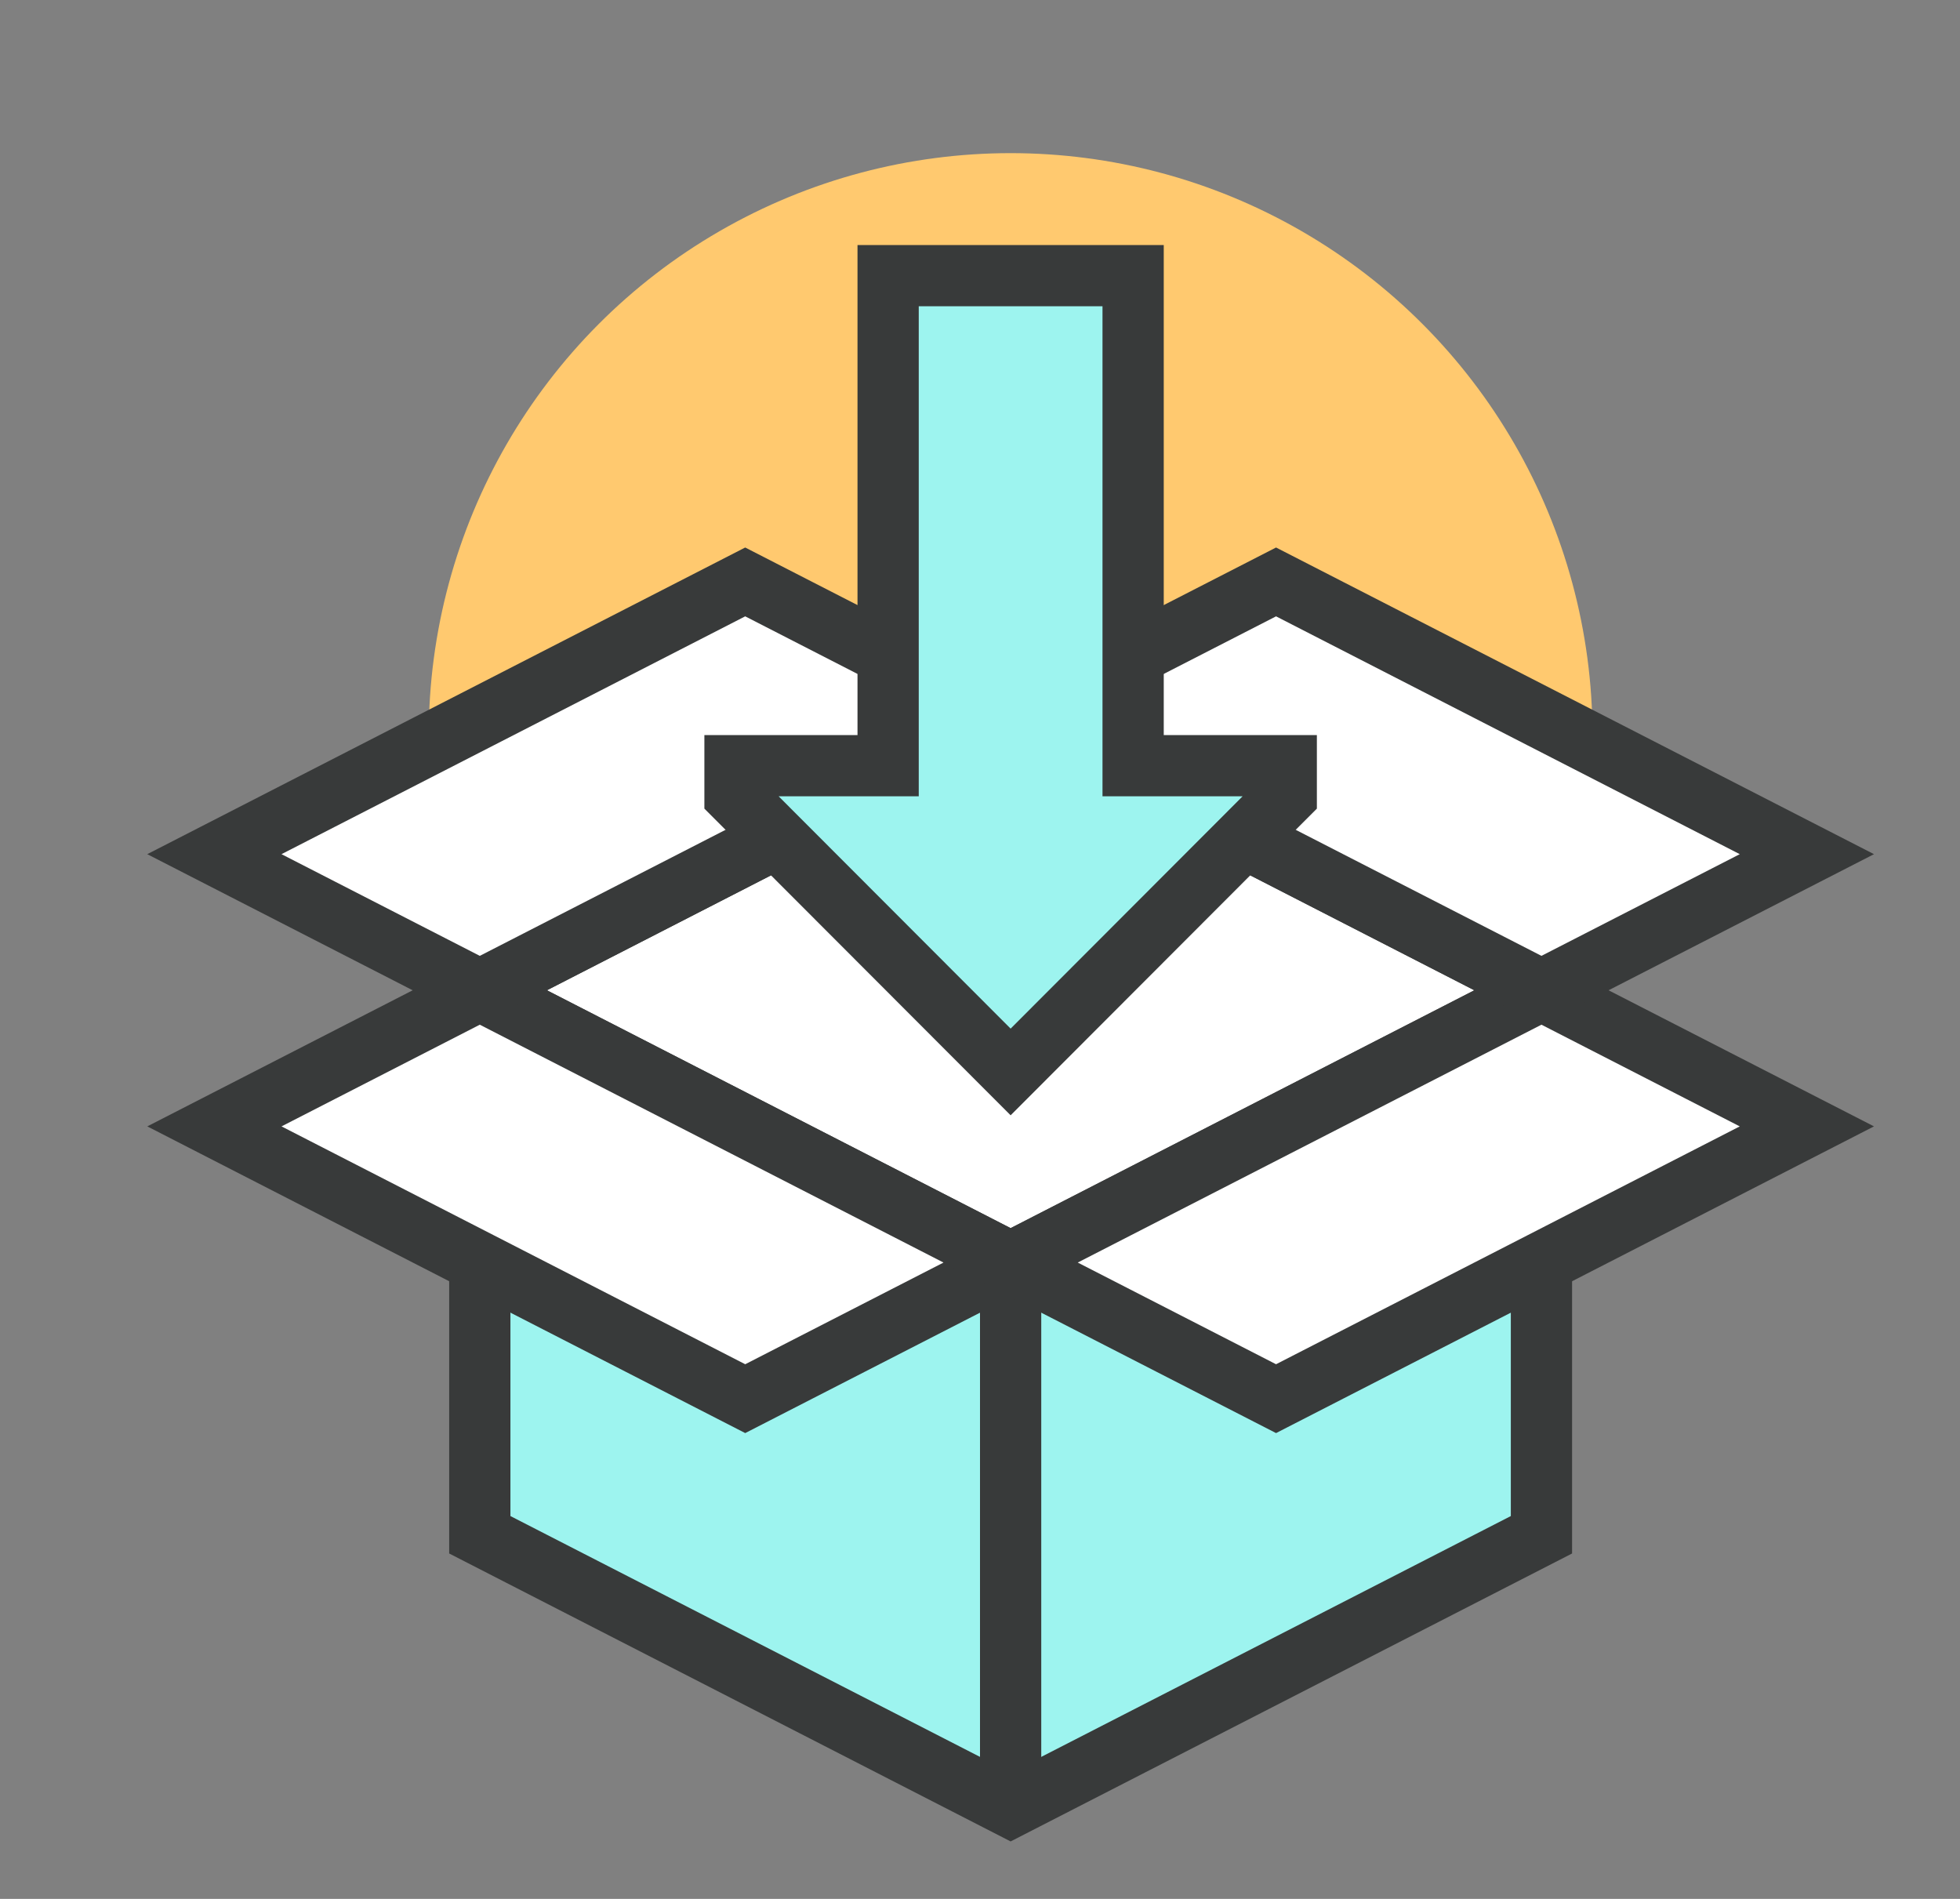
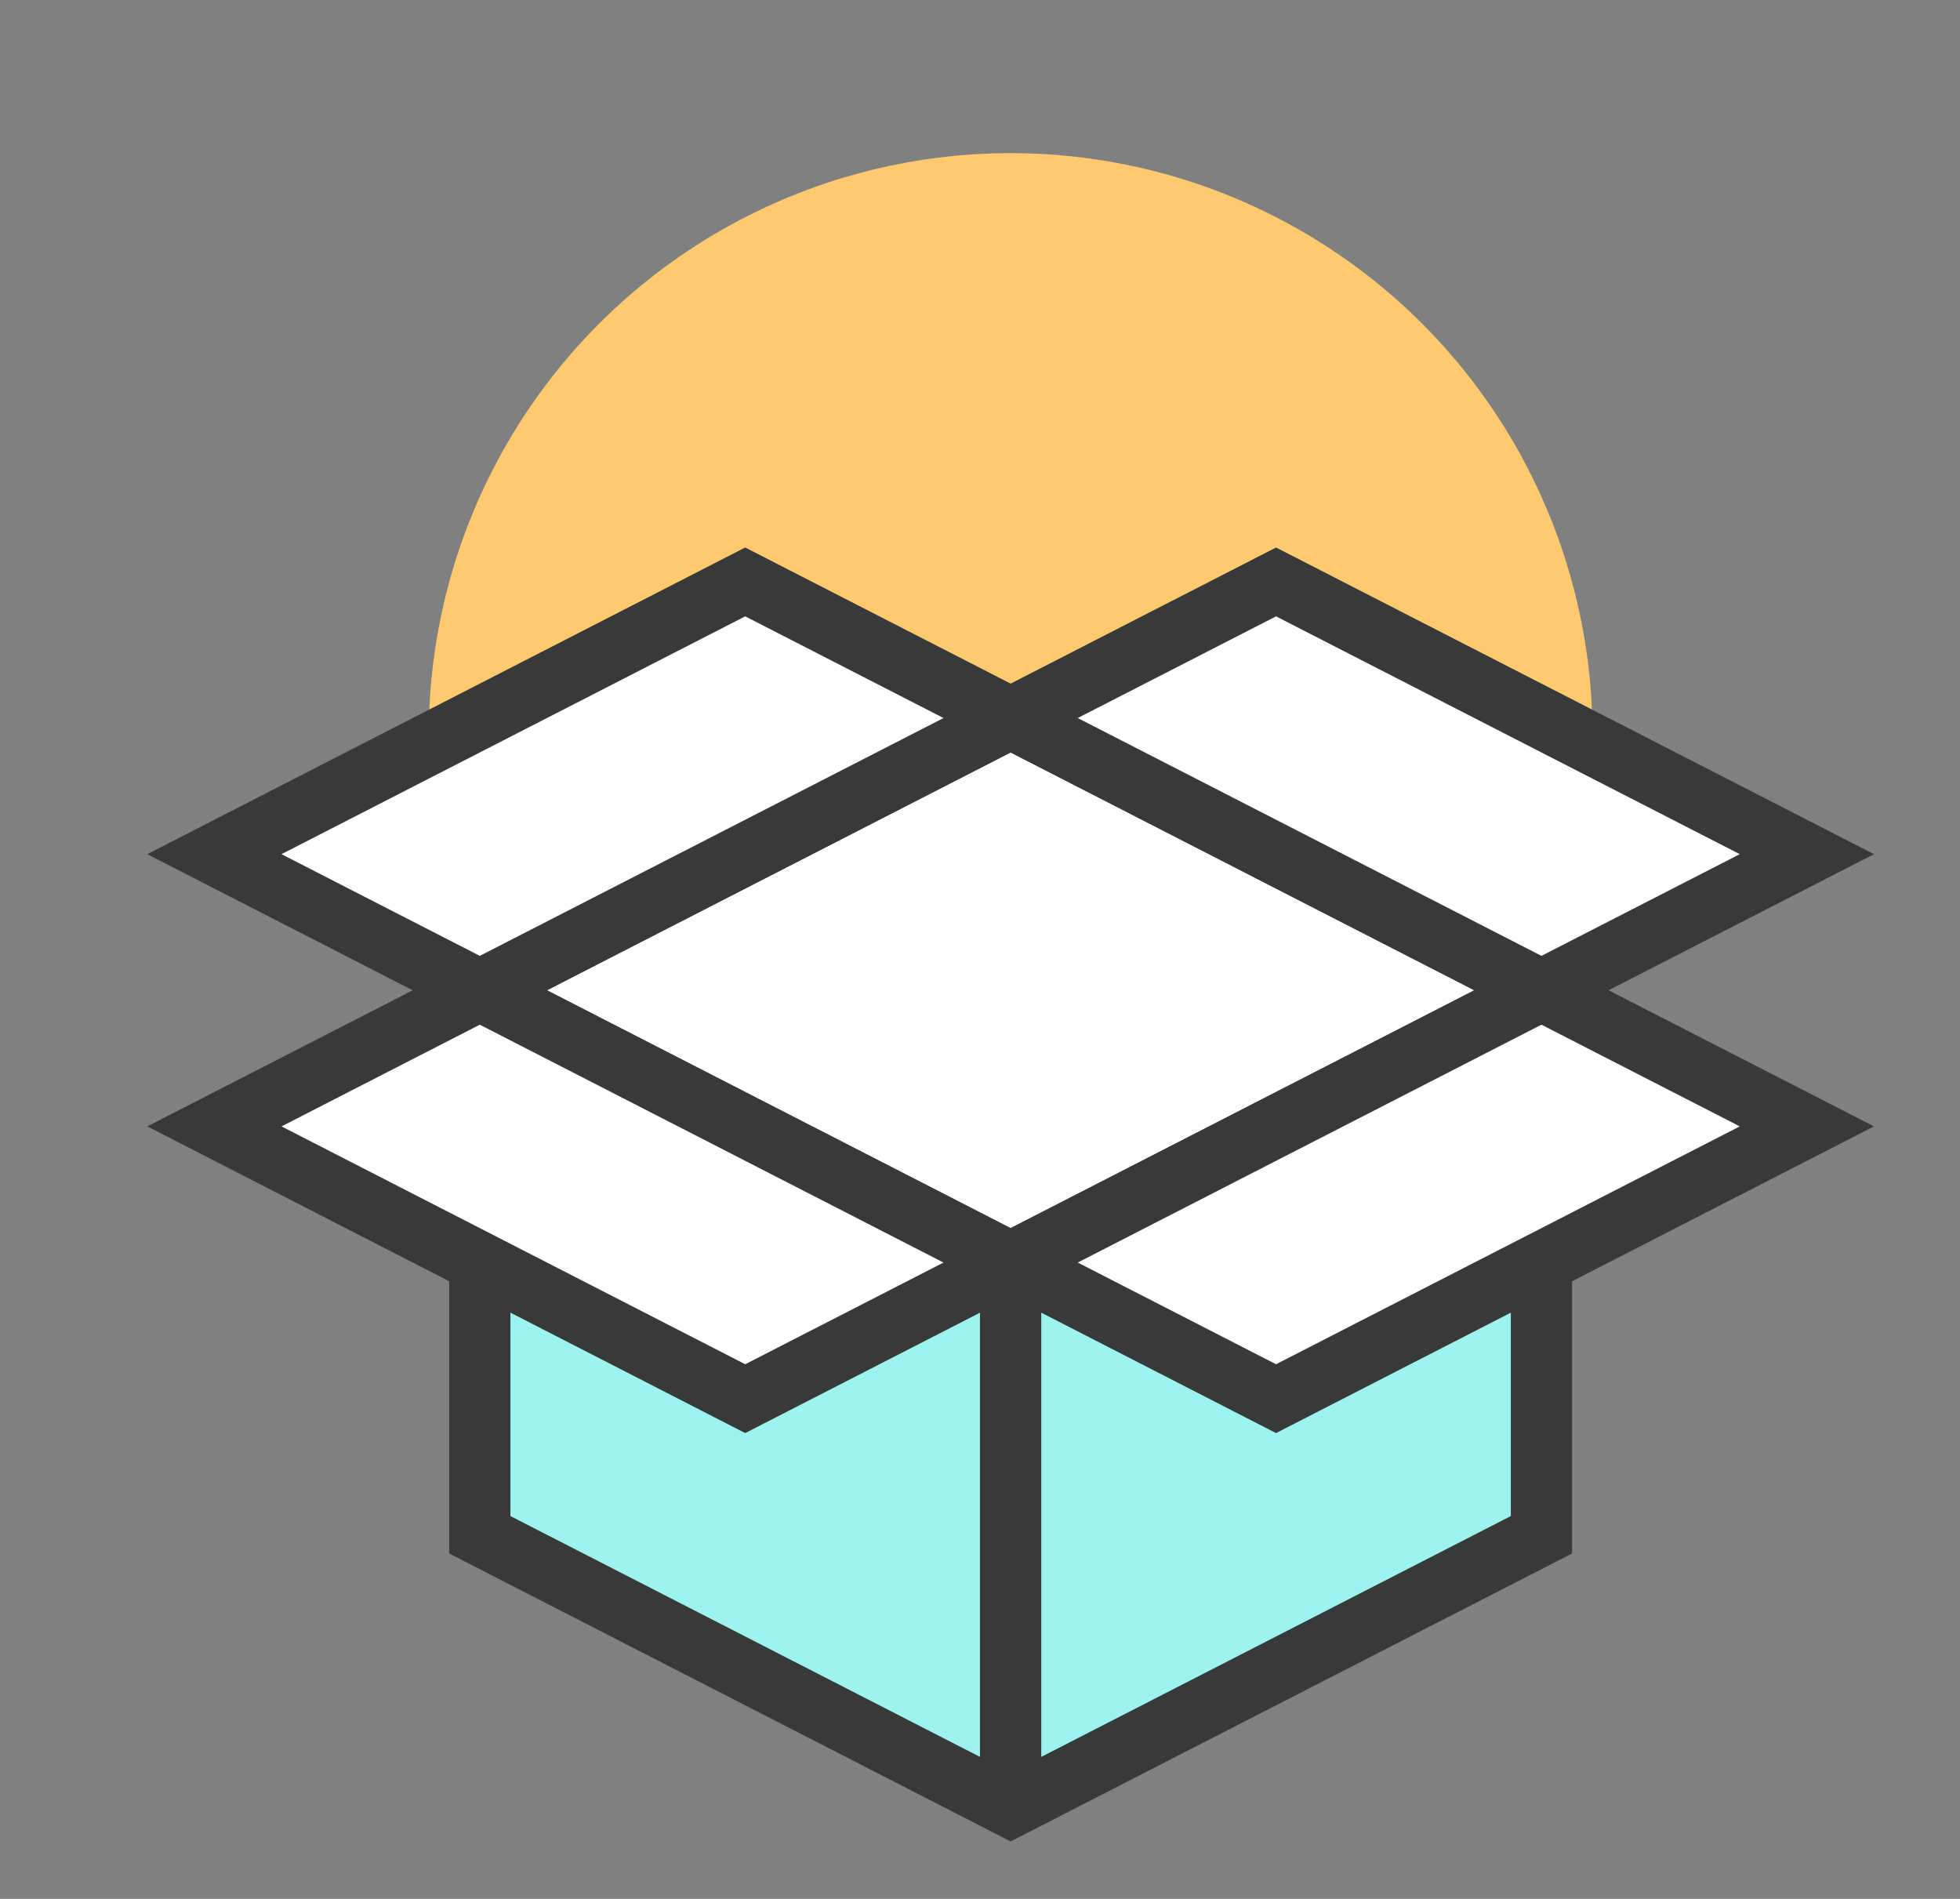
<svg xmlns="http://www.w3.org/2000/svg" version="1.1" id="_x3C_Layer_x3E_" x="0px" y="0px" width="64px" height="62px" viewBox="0 0 64 62" enable-background="new 0 0 64 62" xml:space="preserve">
  <rect x="0" y="0" width="64" height="62" fill="#808080" stroke="none" />
  <g>
    <g>
      <circle fill="#FFC96F" cx="33" cy="24" r="19" />
      <g>
        <g>
          <g>
            <polygon fill="#9DF4EF" points="33,23.444 15.667,32.333 15.667,50.111 33,59 50.333,50.111 50.333,32.333      " />
            <polygon fill="#FFFFFF" points="33,41.223 15.667,32.333 33,23.444 50.333,32.333      " />
            <polygon fill="none" stroke="#383A3A" stroke-width="2" stroke-miterlimit="10" points="33,23.444 15.667,32.333        15.667,50.111 33,59 50.333,50.111 50.333,32.333      " />
            <g>
              <polyline fill="none" stroke="#383A3A" stroke-width="2" stroke-miterlimit="10" points="15.667,32.333 33,41.223 33,59               " />
              <line fill="none" stroke="#383A3A" stroke-width="2" stroke-miterlimit="10" x1="50.333" y1="32.333" x2="33" y2="41.223" />
            </g>
          </g>
          <polygon fill="#FFFFFF" stroke="#383A3A" stroke-width="2" stroke-miterlimit="10" points="24.334,45.667 7.001,36.777       15.667,32.333 33,41.223     " />
          <polygon fill="#FFFFFF" stroke="#383A3A" stroke-width="2" stroke-miterlimit="10" points="41.667,45.667 59,36.777       50.333,32.333 33,41.223     " />
          <polygon fill="#FFFFFF" stroke="#383A3A" stroke-width="2" stroke-miterlimit="10" points="41.667,19 59,27.889 50.333,32.333       33,23.444     " />
          <polygon fill="#FFFFFF" stroke="#383A3A" stroke-width="2" stroke-miterlimit="10" points="24.333,19 7,27.889 15.667,32.333       33,23.444     " />
        </g>
-         <polygon fill="#9DF4EF" stroke="#383A3A" stroke-width="2" stroke-miterlimit="10" points="37,25 37,9 29,9 29,25 24,25      24,25.988 33,35 42,25.988 42,25    " />
      </g>
    </g>
  </g>
</svg>